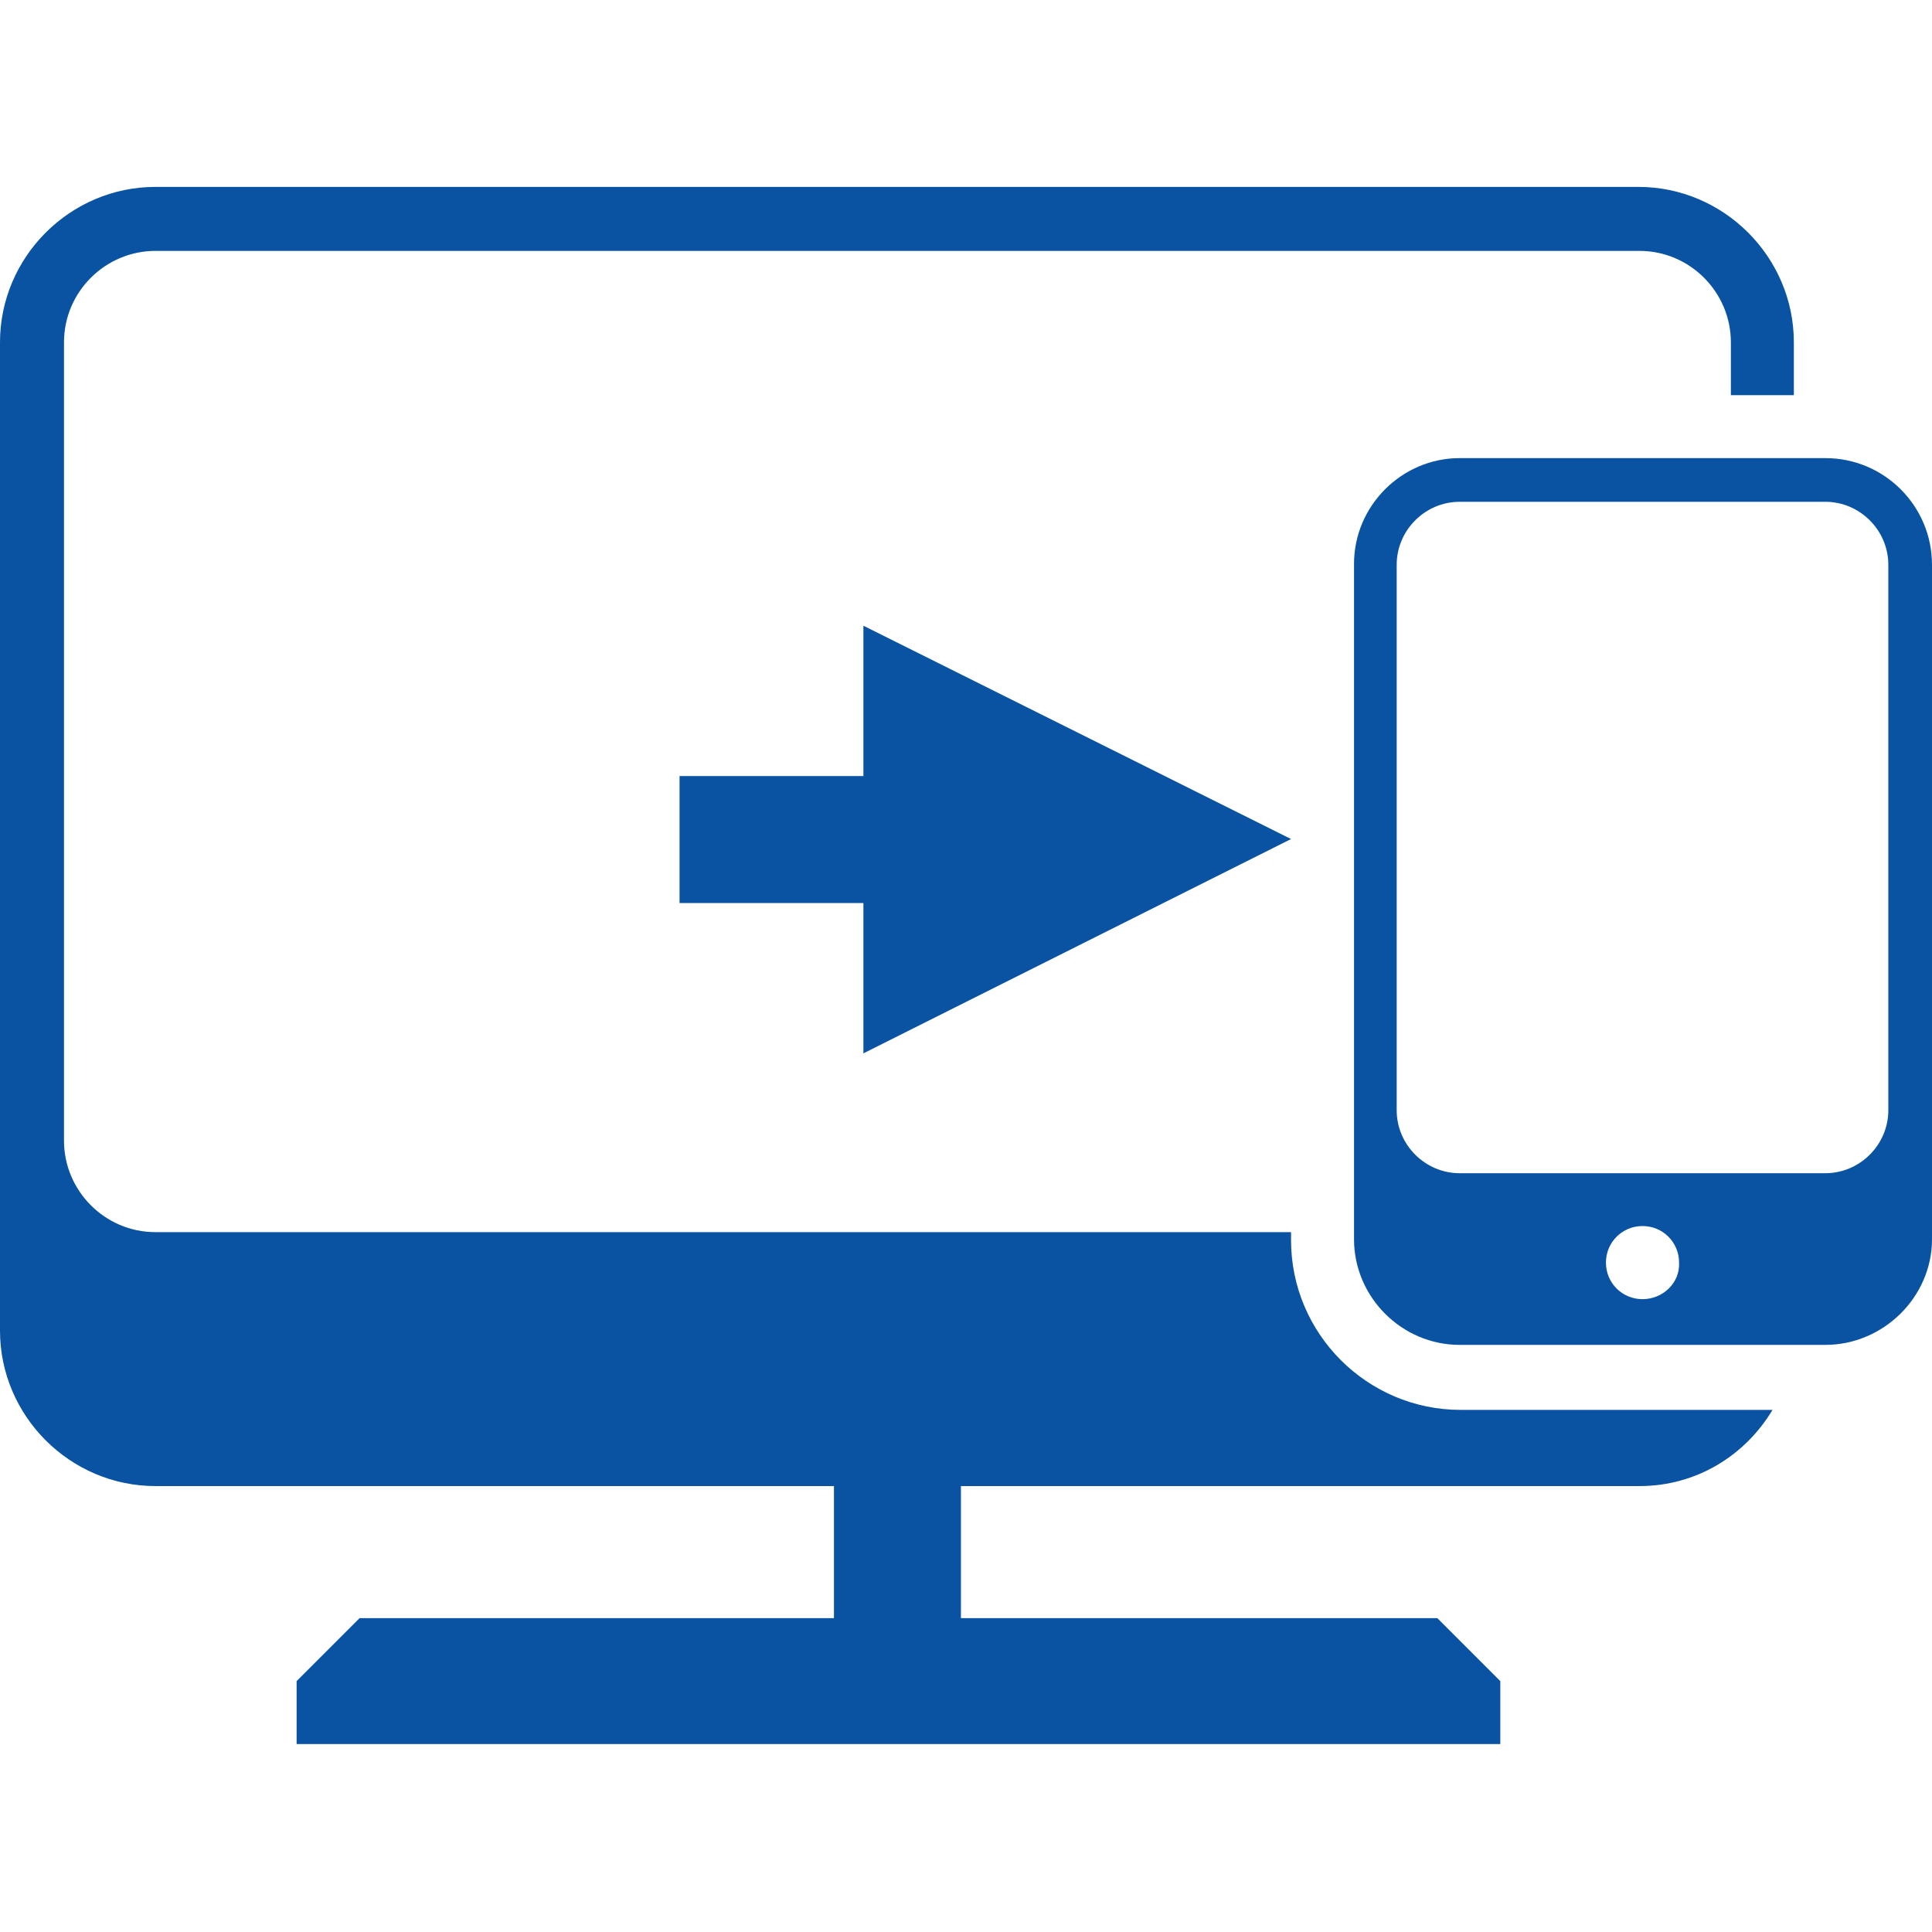
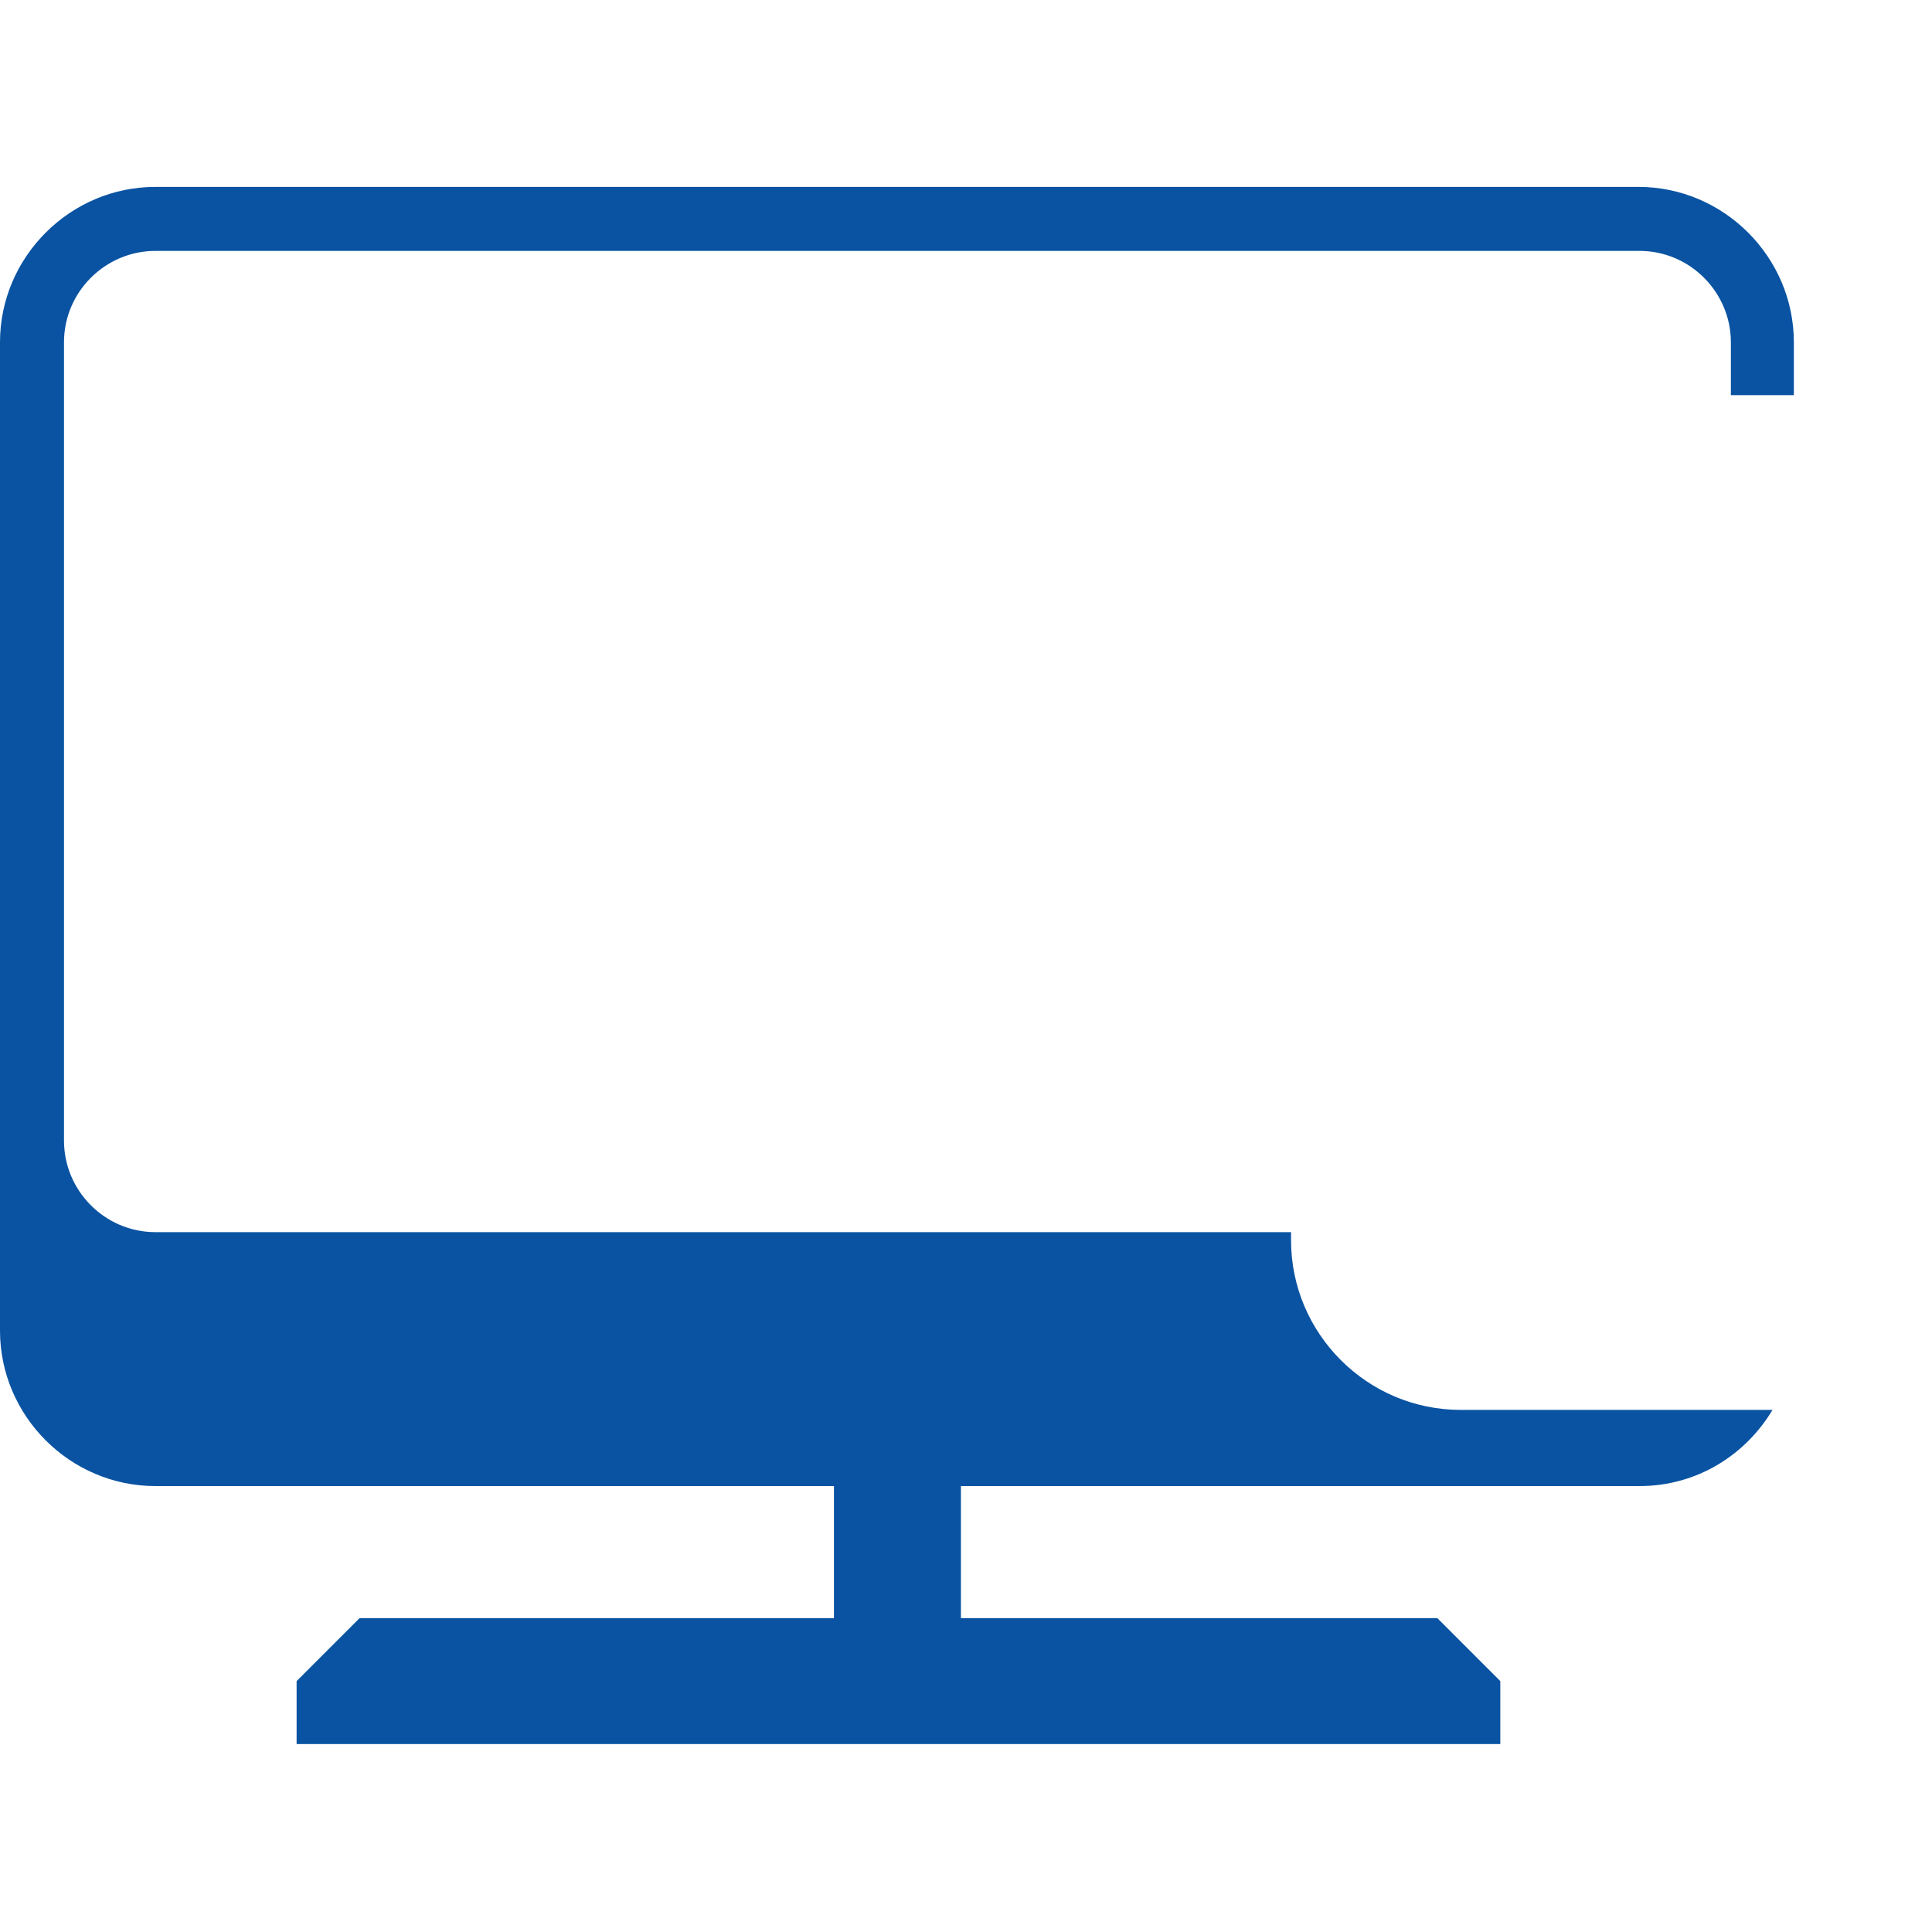
<svg xmlns="http://www.w3.org/2000/svg" version="1.1" id="Capa_1" x="0px" y="0px" viewBox="0 0 190.2 190.2" style="enable-background:new 0 0 190.2 190.2;" xml:space="preserve">
  <style type="text/css">
	.st0{fill:#0953A2;}
</style>
  <g>
    <g>
      <path class="st0" d="M127.1,122.1v-0.8H15.3c-5,0-9-4.1-9-9V33.7c0-5,4.1-9,9-9h146.1c5,0,9,4.1,9,9v5.2h6.2v-5.2    c0-8.4-6.9-15.3-15.3-15.3H15.3C6.9,18.4,0,25.3,0,33.7V131c0,8.4,6.9,15.3,15.3,15.3h66.8v13H35.4l-6.2,6.2v6.2h118.5v-6.2    l-6.2-6.2H94.6v-13h66.8c5.6,0,10.4-3,13.1-7.5h-30.7C134.6,138.8,127.1,131.3,127.1,122.1z" />
-       <path class="st0" d="M179.7,45.1h-36c-5.7,0-10.4,4.7-10.4,10.4v66.5c0,5.7,4.7,10.4,10.4,10.4h36c5.7,0,10.5-4.7,10.5-10.4V55.6    C190.2,49.8,185.5,45.1,179.7,45.1z M161.7,127.9c-2,0-3.6-1.6-3.6-3.6c0-2,1.6-3.6,3.6-3.6c2,0,3.6,1.6,3.6,3.6    C165.4,126.3,163.7,127.9,161.7,127.9z M185.9,109.3c0,3.4-2.8,6.2-6.2,6.2h-36c-3.4,0-6.2-2.8-6.2-6.2V55.6    c0-3.4,2.8-6.2,6.2-6.2h36c3.4,0,6.2,2.8,6.2,6.2V109.3z" />
-       <polygon class="st0" points="127.1,82.6 85,61.6 85,76.4 66.9,76.4 66.9,88.9 85,88.9 85,103.7   " />
    </g>
  </g>
</svg>